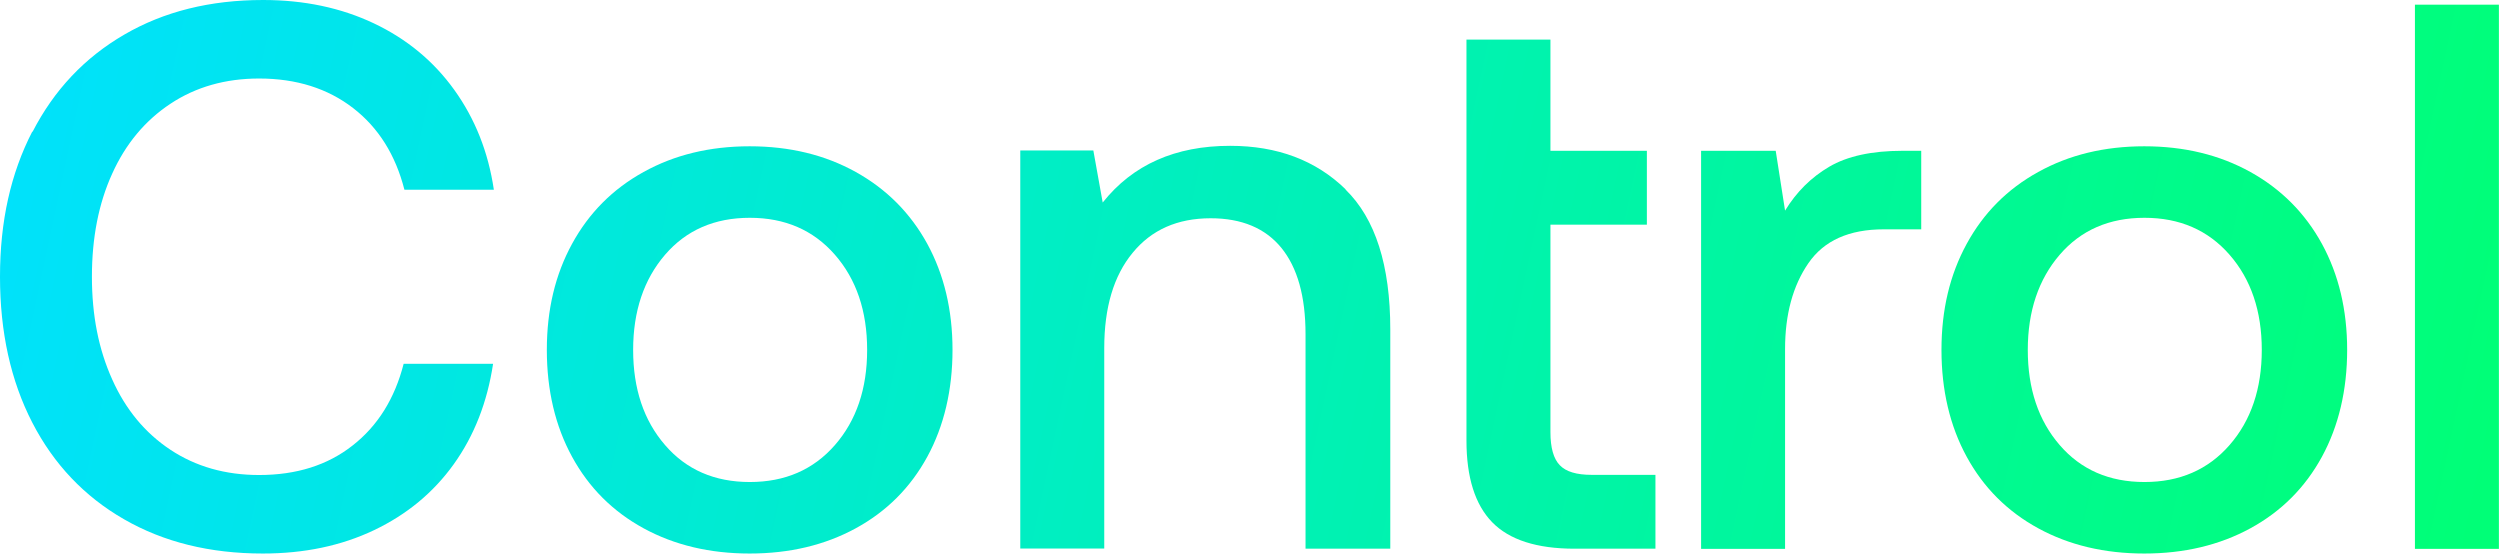
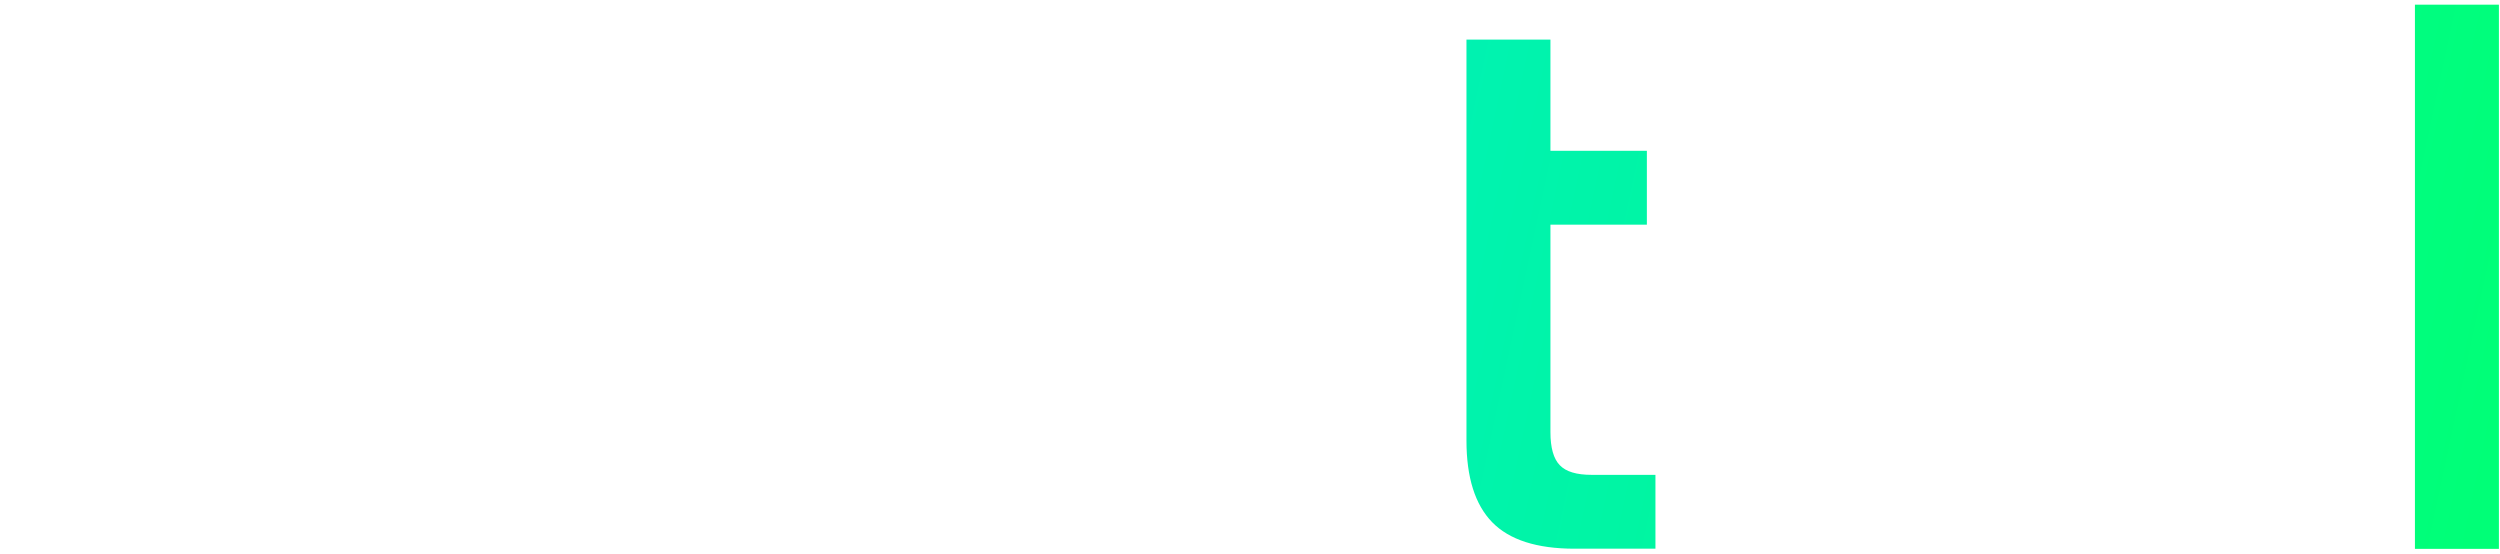
<svg xmlns="http://www.w3.org/2000/svg" width="744" height="165" viewBox="0 0 744 165" fill="none">
-   <path d="M9.69 39.224C16.088 26.798 25.175 17.155 36.998 10.293C48.775 3.431 62.544 0 78.308 0C90.502 0 101.49 2.318 111.273 6.955C121.055 11.591 129.03 18.174 135.196 26.752C141.363 35.329 145.304 45.205 146.973 56.471H120.36C117.717 46.132 112.664 38.018 105.106 32.176C97.549 26.334 88.23 23.367 77.103 23.367C67.088 23.367 58.279 25.871 50.722 30.878C43.164 35.886 37.369 42.84 33.382 51.696C29.348 60.551 27.355 70.797 27.355 82.342C27.355 93.886 29.348 103.947 33.382 112.896C37.369 121.844 43.164 128.845 50.722 133.852C58.279 138.859 67.088 141.363 77.103 141.363C88.23 141.363 97.503 138.442 104.967 132.554C112.432 126.712 117.485 118.598 120.128 108.259H146.741C145.025 119.665 141.131 129.633 135.057 138.117C128.984 146.602 121.055 153.139 111.319 157.776C101.583 162.412 90.594 164.73 78.215 164.73C62.498 164.73 48.728 161.346 36.905 154.53C25.129 147.761 15.995 138.164 9.597 125.738C3.199 113.313 0 98.847 0 82.342C0 65.836 3.199 51.603 9.597 39.177L9.69 39.224Z" fill="url(#paint0_linear_119_442)" />
-   <path d="M191.53 157.219C182.35 152.212 175.256 145.118 170.249 135.938C165.241 126.758 162.738 116.141 162.738 104.133C162.738 92.124 165.241 81.739 170.249 72.559C175.256 63.379 182.35 56.239 191.53 51.185C200.71 46.085 211.234 43.535 223.103 43.535C234.972 43.535 245.497 46.085 254.677 51.185C263.857 56.285 270.95 63.425 275.958 72.559C280.965 81.739 283.469 92.264 283.469 104.133C283.469 116.002 280.965 126.758 275.958 135.938C270.95 145.118 263.857 152.212 254.677 157.219C245.497 162.226 234.972 164.73 223.103 164.73C211.234 164.73 200.71 162.226 191.53 157.219ZM248.464 132.461C254.862 125.135 258.061 115.677 258.061 104.133C258.061 92.588 254.862 83.13 248.464 75.805C242.066 68.479 233.628 64.816 223.15 64.816C212.671 64.816 204.233 68.479 197.928 75.805C191.622 83.13 188.423 92.588 188.423 104.133C188.423 115.677 191.576 125.135 197.928 132.461C204.233 139.786 212.671 143.449 223.15 143.449C233.628 143.449 242.066 139.786 248.464 132.461Z" fill="url(#paint1_linear_119_442)" />
-   <path d="M400.442 56.425C409.298 65.048 413.749 78.957 413.749 98.059V163.293H388.527V99.45C388.527 88.184 386.116 79.653 381.341 73.765C376.565 67.923 369.564 64.956 360.292 64.956C350.416 64.956 342.673 68.386 337.063 75.248C331.407 82.11 328.625 91.568 328.625 103.577V163.247H303.635V44.787H325.38L328.162 60.273C337.11 49.007 349.767 43.397 366.087 43.397C380.135 43.397 391.587 47.708 400.442 56.332V56.425Z" fill="url(#paint2_linear_119_442)" />
  <path d="M436.42 11.776H461.41V44.88H490.109V66.856H461.41V128.613C461.41 133.249 462.338 136.541 464.192 138.442C466.047 140.389 469.199 141.316 473.697 141.316H492.659V163.293H468.597C457.33 163.293 449.17 160.65 444.07 155.411C438.97 150.172 436.42 142.058 436.42 131.116V11.73V11.776Z" fill="url(#paint3_linear_119_442)" />
-   <path d="M571.757 44.88V68.247H560.63C550.291 68.247 542.826 71.586 538.19 78.308C533.553 85.031 531.235 93.562 531.235 103.901V163.339H506.245V44.88H528.453L531.235 62.684C534.62 57.12 539.024 52.762 544.402 49.609C549.781 46.456 557.06 44.88 566.147 44.88H571.711H571.757Z" fill="url(#paint4_linear_119_442)" />
-   <path d="M606.575 157.219C597.395 152.212 590.301 145.118 585.294 135.938C580.287 126.758 577.783 116.141 577.783 104.133C577.783 92.124 580.287 81.739 585.294 72.559C590.301 63.379 597.395 56.239 606.575 51.185C615.755 46.085 626.279 43.535 638.149 43.535C650.018 43.535 660.542 46.085 669.722 51.185C678.902 56.285 685.996 63.425 691.003 72.559C696.01 81.739 698.514 92.264 698.514 104.133C698.514 116.002 696.01 126.758 691.003 135.938C685.996 145.118 678.902 152.212 669.722 157.219C660.542 162.226 650.018 164.73 638.149 164.73C626.279 164.73 615.755 162.226 606.575 157.219ZM663.509 132.461C669.908 125.135 673.107 115.677 673.107 104.133C673.107 92.588 669.908 83.13 663.509 75.805C657.111 68.479 648.673 64.816 638.195 64.816C627.717 64.816 619.279 68.479 612.973 75.805C606.668 83.13 603.469 92.588 603.469 104.133C603.469 115.677 606.621 125.135 612.973 132.461C619.279 139.786 627.717 143.449 638.195 143.449C648.673 143.449 657.111 139.786 663.509 132.461Z" fill="url(#paint5_linear_119_442)" />
  <path d="M718.683 1.391H743.673V163.34H718.683V1.391Z" fill="url(#paint6_linear_119_442)" />
  <defs>
    <linearGradient id="paint0_linear_119_442" x1="-22.115" y1="61.061" x2="723.18" y2="220.181" gradientUnits="userSpaceOnUse">
      <stop stop-color="#00E1FF" />
      <stop offset="1" stop-color="#00FF77" />
    </linearGradient>
    <linearGradient id="paint1_linear_119_442" x1="-20.213" y1="52.159" x2="725.082" y2="211.279" gradientUnits="userSpaceOnUse">
      <stop stop-color="#00E1FF" />
      <stop offset="1" stop-color="#00FF77" />
    </linearGradient>
    <linearGradient id="paint2_linear_119_442" x1="-15.068" y1="28.004" x2="730.227" y2="187.123" gradientUnits="userSpaceOnUse">
      <stop stop-color="#00E1FF" />
      <stop offset="1" stop-color="#00FF77" />
    </linearGradient>
    <linearGradient id="paint3_linear_119_442" x1="-6.398" y1="-12.425" x2="738.85" y2="146.694" gradientUnits="userSpaceOnUse">
      <stop stop-color="#00E1FF" />
      <stop offset="1" stop-color="#00FF77" />
    </linearGradient>
    <linearGradient id="paint4_linear_119_442" x1="-6.444" y1="-12.379" x2="738.851" y2="146.787" gradientUnits="userSpaceOnUse">
      <stop stop-color="#00E1FF" />
      <stop offset="1" stop-color="#00FF77" />
    </linearGradient>
    <linearGradient id="paint5_linear_119_442" x1="-2.086" y1="-32.594" x2="743.162" y2="126.526" gradientUnits="userSpaceOnUse">
      <stop stop-color="#00E1FF" />
      <stop offset="1" stop-color="#00FF77" />
    </linearGradient>
    <linearGradient id="paint6_linear_119_442" x1="6.399" y1="-72.42" x2="751.648" y2="86.746" gradientUnits="userSpaceOnUse">
      <stop stop-color="#00E1FF" />
      <stop offset="1" stop-color="#00FF77" />
    </linearGradient>
  </defs>
</svg>